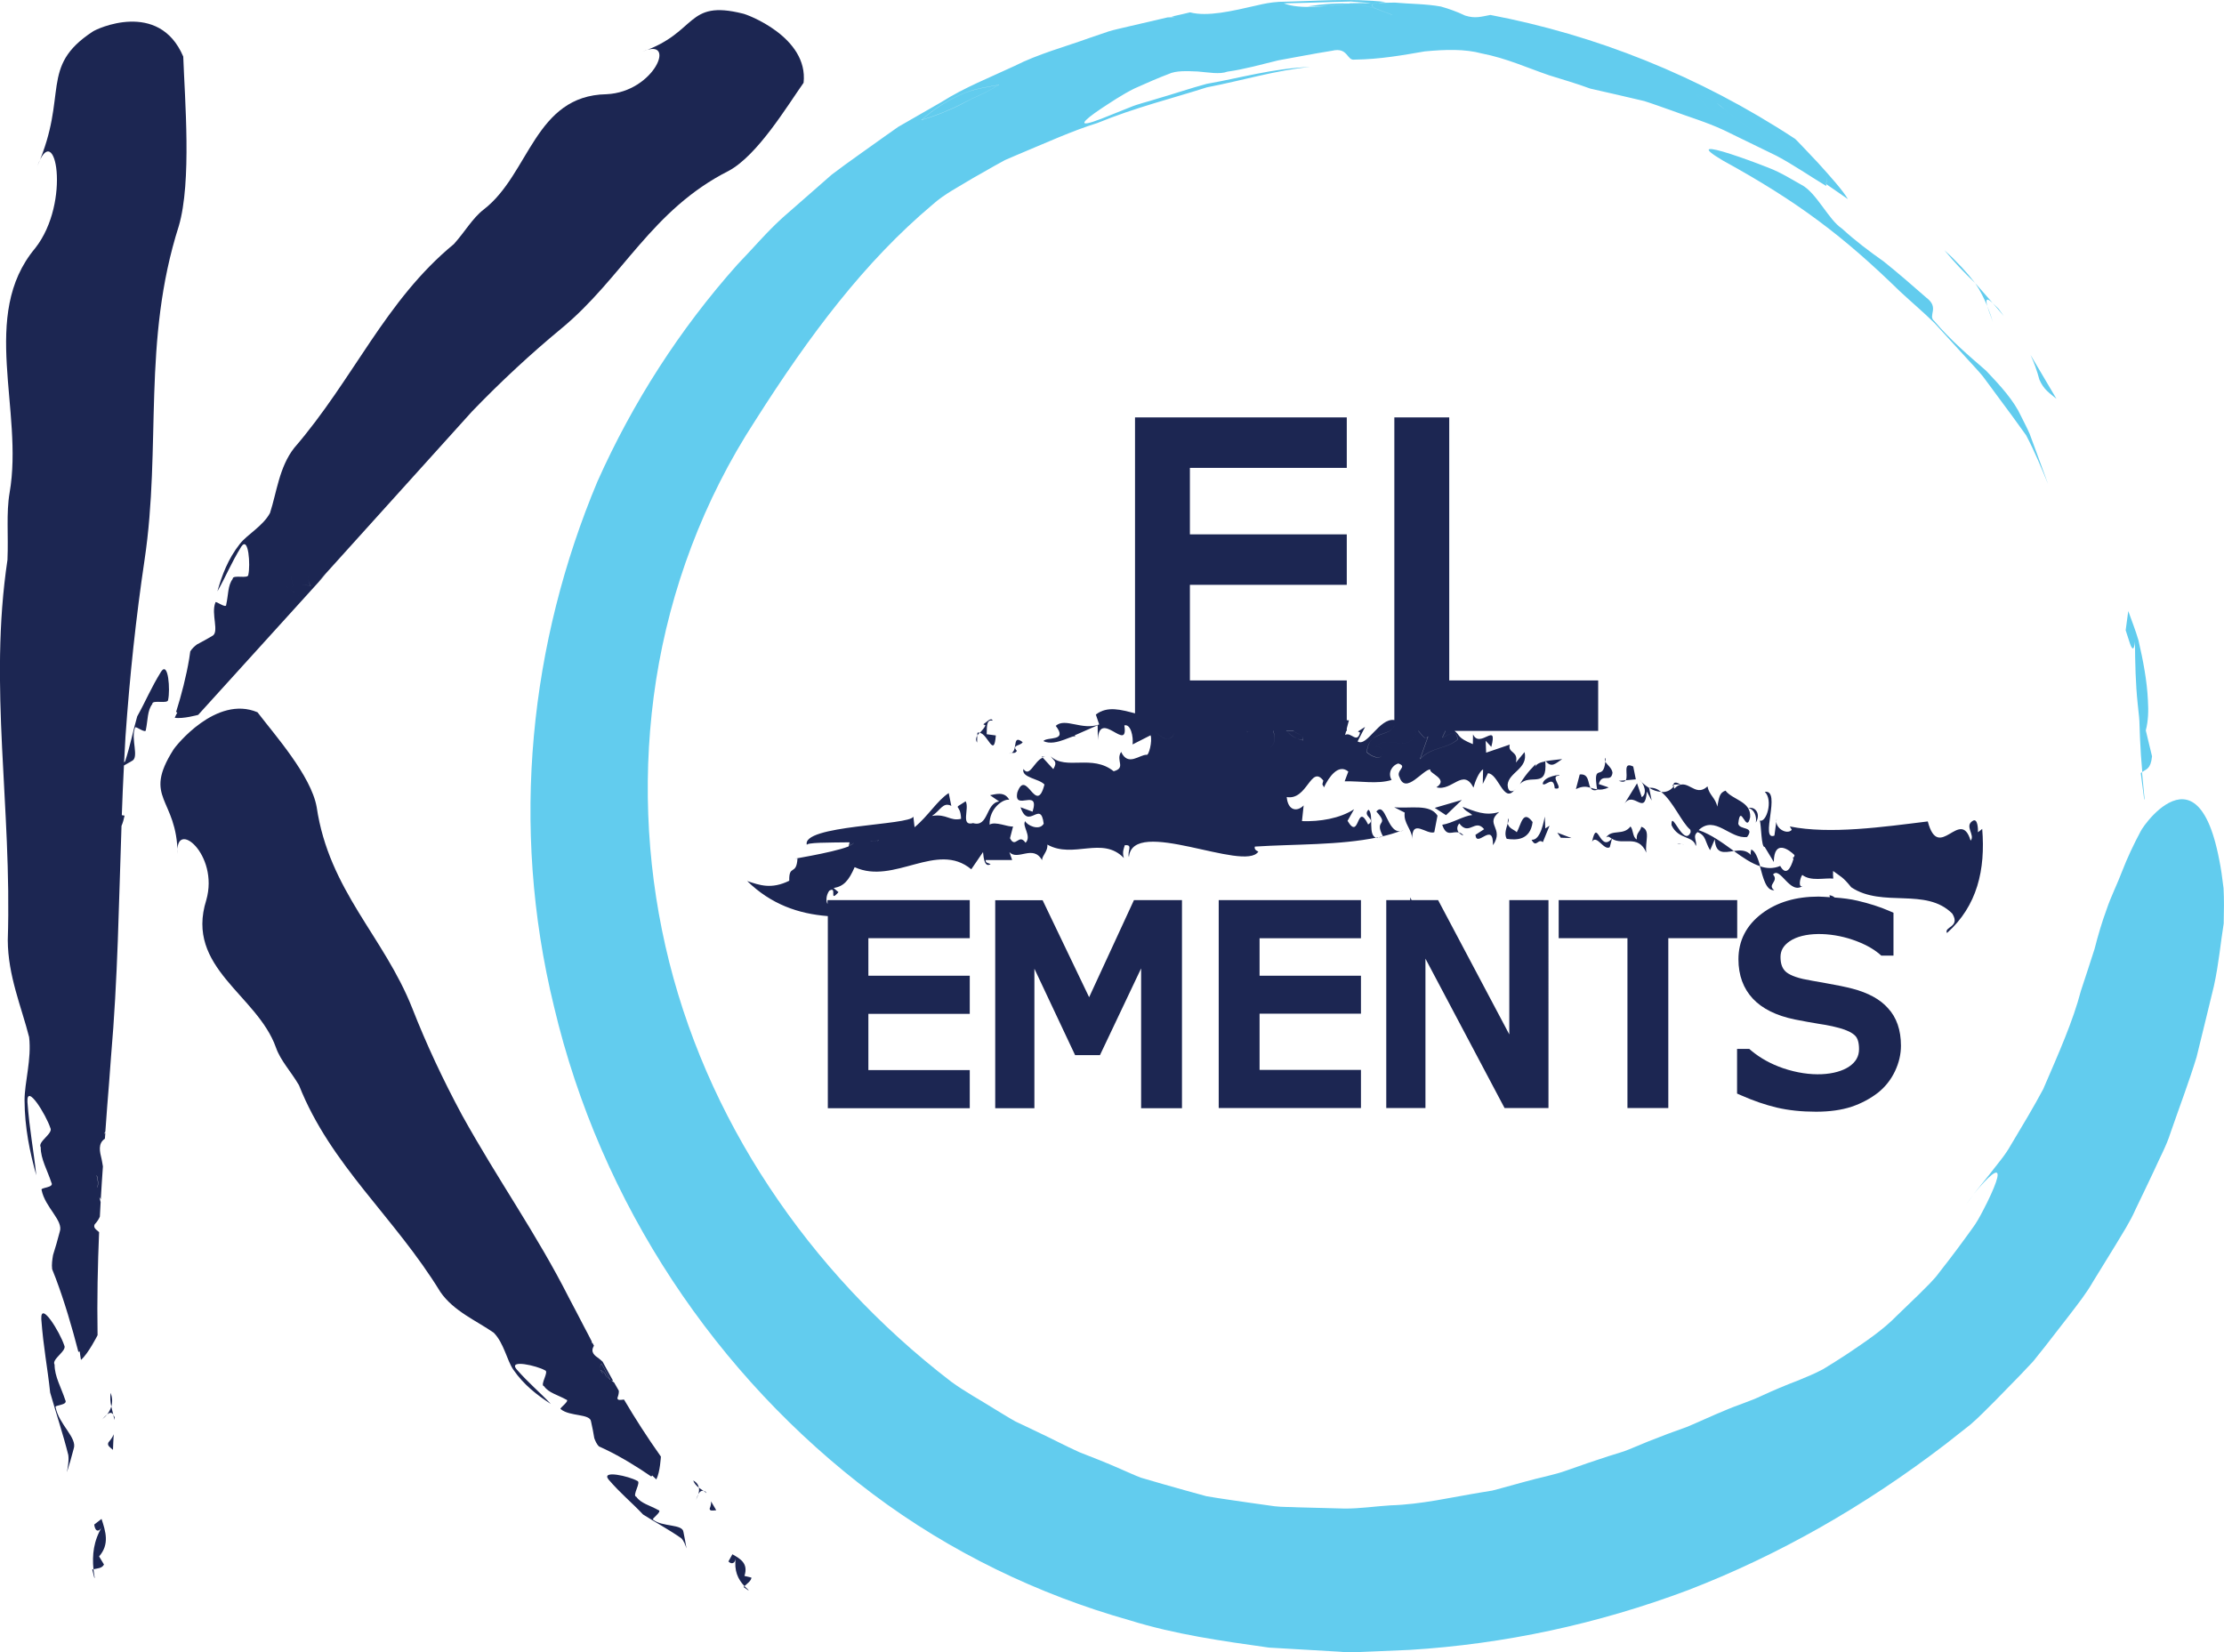
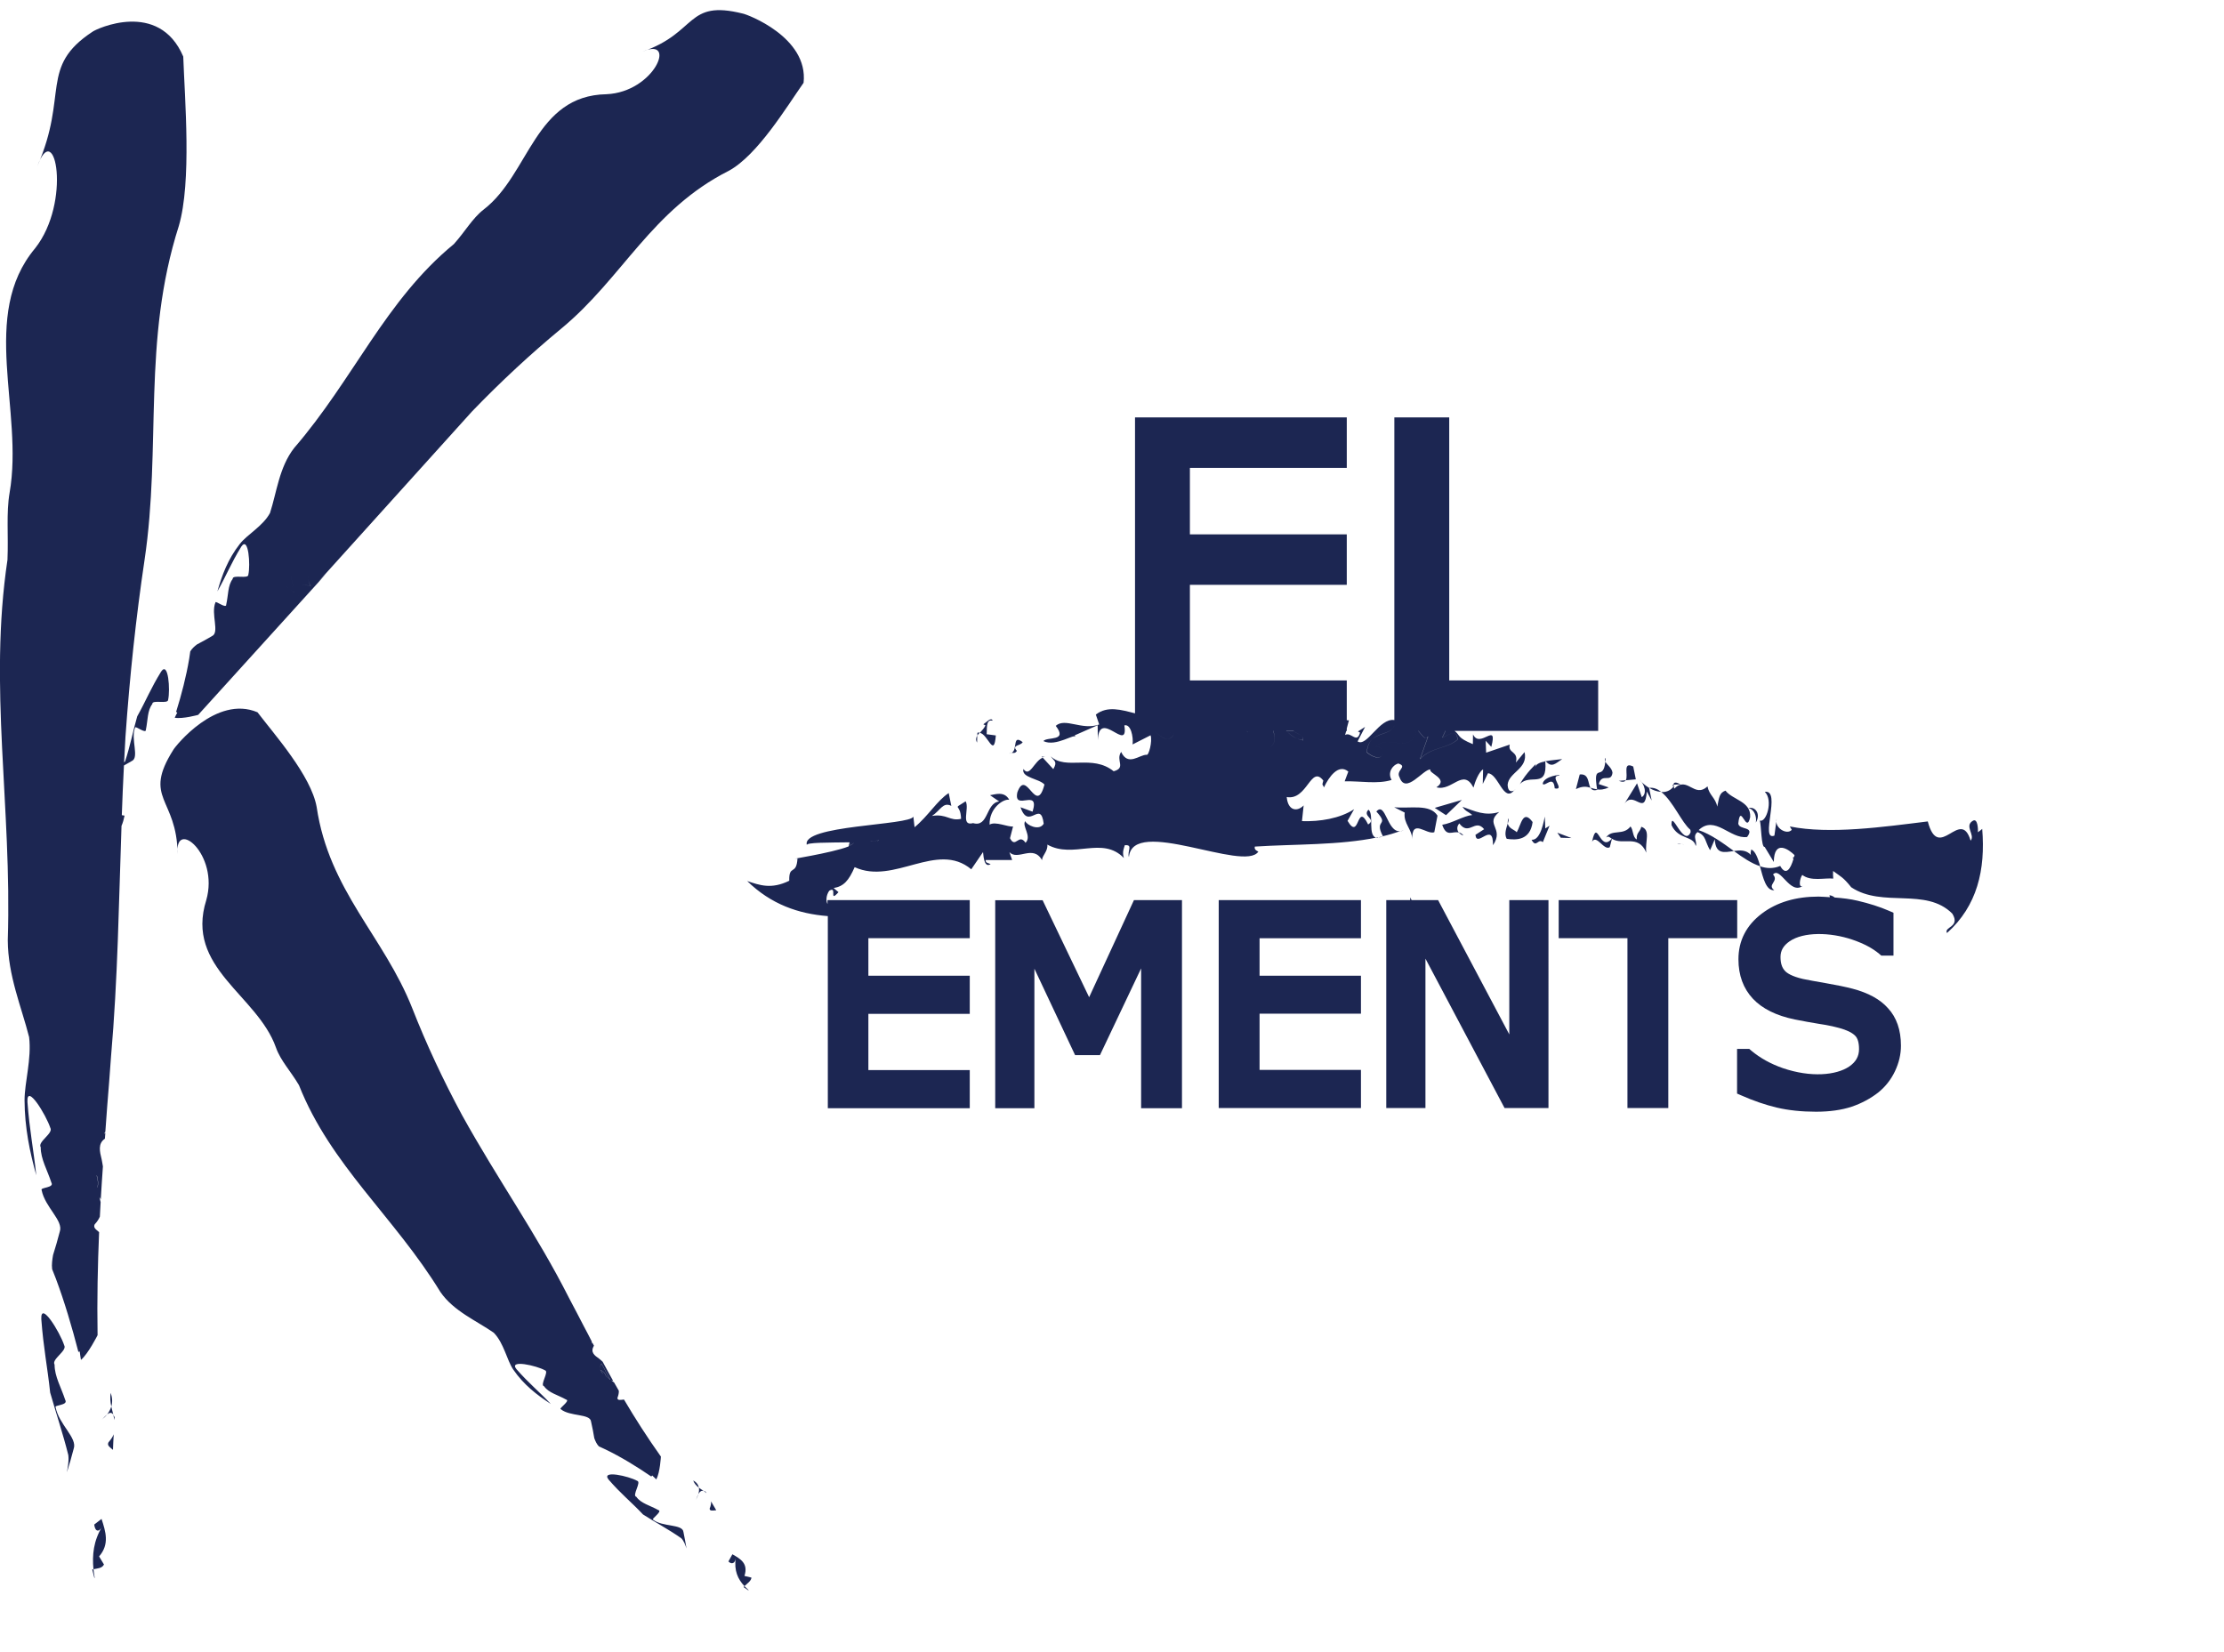
<svg xmlns="http://www.w3.org/2000/svg" version="1.1" baseProfile="tiny" id="Layer_1" x="0px" y="0px" viewBox="0 0 145.88 108.37" overflow="visible" xml:space="preserve">
  <g>
    <path fill="#1C2652" d="M6.39,77.9c-0.02-0.1-0.05-0.2-0.07-0.3c0-0.02-0.01-0.03-0.01-0.05c0,0,0,0,0-0.01   c-0.01-0.15,0-0.3,0.02-0.46C6.44,77.4,6.44,77.66,6.39,77.9z M39.42,89.86c0.2,0.11,0.29,0.25,0.34,0.41   c0.01,0.01,0.03,0.02,0.04,0.03c0.07,0.05,0.15,0.12,0.23,0.2c-0.19-0.35-0.38-0.71-0.57-1.06c-0.2,0.33-0.08,0.54,0.13,0.71   C39.52,90.06,39.46,89.97,39.42,89.86z M20.25,37.82c-0.35-0.02-0.71-0.07-0.97-0.06c-0.53-0.1,0.41,1.03-0.48,0.71l1.02,0.79   c0.01-0.3-0.02-0.64,0.03-0.92c0,0,0.36,0.06,0.53,0.1C20.24,38.21,20.21,38,20.25,37.82z M6.66,99.63   C6.5,99.75,6.34,99.87,6.18,100c0.06,0.48,0.32,0.53,0.53,0.11c-0.58,0.97-0.67,1.88-0.58,2.82c0.26-0.06,0.56-0.05,0.69-0.31   c-0.11-0.18-0.32-0.53-0.32-0.53C7.2,101.29,6.93,100.46,6.66,99.63z M46.15,97.8c0.07,0.04,0.13,0.09,0.19,0.14   c-0.02-0.04-0.04-0.07-0.06-0.1C46.23,97.82,46.19,97.81,46.15,97.8z M45.47,97.11c0.07,0.2,0.21,0.35,0.37,0.47   C45.81,97.4,45.7,97.23,45.47,97.11z M45.84,97.58c0.03,0.14,0.01,0.28-0.04,0.43c0.08-0.14,0.18-0.25,0.34-0.22c0,0,0,0,0.01,0   C46.04,97.72,45.94,97.66,45.84,97.58z M42.84,99.68c-0.15-0.04,0.65-0.55,0.34-0.63c-0.53-0.3-1.15-0.44-1.44-0.87   c-0.31-0.07,0.36-0.98,0.05-1.05c-0.53-0.3-2.39-0.73-1.87-0.08c0.82,0.95,1.49,1.47,2.26,2.29c0.83,0.53,1.7,0.99,2.51,1.56   c0.18,0.19,0.26,0.43,0.34,0.67c-0.06-0.35-0.12-0.7-0.2-1.08C44.78,99.95,43.44,100.17,42.84,99.68z M45.81,98.01   c-0.08,0.13-0.12,0.3-0.16,0.37C45.71,98.26,45.77,98.13,45.81,98.01z M46.55,98.95c-0.01,0.18,0.21,0.13,0.43,0.11   c-0.11-0.19-0.23-0.39-0.34-0.58C46.65,98.61,46.63,98.76,46.55,98.95z M52.71,5.43c-1.1,1.56-3.01,4.74-4.9,5.77   c-5.09,2.57-6.96,7.02-10.99,10.35c-2.02,1.67-3.96,3.47-5.86,5.44L20.88,38.16c0.16-0.17,0.32-0.33,0.49-0.5l-8.37,9.23   c0,0-1,0.28-1.54,0.19c0.05-0.12,0.11-0.23,0.17-0.34c-0.03-0.01-0.05-0.03-0.08-0.04c0.35-1.11,0.67-2.35,0.86-3.49   c0.02-0.16,0.05-0.32,0.07-0.48c0.11-0.19,0.27-0.33,0.44-0.46c0.32-0.17,0.64-0.34,0.99-0.55c0.51-0.23-0.09-1.45,0.22-2.2   c-0.01-0.16,0.73,0.45,0.71,0.13c0.14-0.61,0.1-1.26,0.42-1.67c-0.02-0.33,1.05,0.03,1.03-0.29c0.14-0.61,0.02-2.55-0.46-1.84   c-0.68,1.1-0.99,1.92-1.57,2.94c0.3-1.07,0.7-2.13,1.47-3.11c0.49-0.63,1.51-1.16,1.98-2.03c0.44-1.35,0.6-3,1.58-4.26   c3.92-4.54,5.97-9.67,10.48-13.38c0.74-0.82,1.21-1.69,1.96-2.27c3.01-2.32,3.33-7.47,8.05-7.56c3.16-0.14,4.65-3.79,2.38-2.8   c3.6-1.25,2.83-3.42,6.56-2.49C48.98,0.93,53.04,2.43,52.71,5.43z M20.37,38.44c-0.13-0.23-0.16-0.44-0.12-0.62   c-0.35-0.02-0.71-0.07-0.97-0.06c-0.53-0.1,0.41,1.03-0.48,0.71l1.02,0.79c0.01-0.3-0.02-0.64,0.03-0.92   C19.84,38.34,20.19,38.4,20.37,38.44z M48.04,101.95c-0.09,0.16-0.17,0.31-0.26,0.47c0.22,0.23,0.46,0.11,0.48-0.24   c-0.12,0.85,0.14,1.4,0.57,1.86c-0.02,0.02-0.04,0.04-0.06,0.06c0.11,0.07,0.22,0.15,0.32,0.22c0-0.01,0.01-0.02,0.01-0.02   c-0.09-0.08-0.18-0.17-0.27-0.26c0.19-0.18,0.44-0.34,0.46-0.56c-0.15-0.03-0.46-0.11-0.46-0.11   C49.1,102.55,48.57,102.25,48.04,101.95z M7.51,93.14c0-0.06,0.01-0.12,0.01-0.18c-0.03-0.06-0.06-0.11-0.09-0.16   C7.46,92.91,7.49,93.03,7.51,93.14z M7.03,92.78c-0.14,0.1-0.27,0.27-0.35,0.33C6.81,93.01,6.93,92.9,7.03,92.78z M7.43,92.79   C7.43,92.79,7.43,92.8,7.43,92.79c-0.04-0.17-0.09-0.35-0.13-0.53c-0.06,0.19-0.15,0.36-0.27,0.51   C7.17,92.67,7.32,92.61,7.43,92.79z M7.26,91.36c-0.05,0.31-0.02,0.61,0.04,0.9C7.38,92.01,7.38,91.71,7.26,91.36z M6.05,102.95   c0.05,0.18,0.09,0.37,0.14,0.55c0.01,0,0.02-0.01,0.02-0.02c-0.03-0.18-0.06-0.37-0.08-0.55C6.11,102.93,6.08,102.94,6.05,102.95z    M9.99,46.18c-0.33,0.42-0.29,1.07-0.42,1.68c0.02,0.32-0.72-0.3-0.71-0.13c-0.3,0.74,0.3,1.97-0.22,2.19   c-0.18,0.11-0.34,0.19-0.51,0.29c-0.06,1.1-0.1,2.19-0.14,3.26c0.06,0.01,0.12,0.02,0.18,0.03c-0.05,0.24-0.11,0.47-0.2,0.67   c-0.18,5.12-0.24,10-0.69,15.17c-0.08,1.1-0.16,2.18-0.25,3.25c-0.04,0.55-0.08,1.09-0.12,1.64c-0.03,0.04-0.06,0.09-0.09,0.15   c0.03-0.03,0.06-0.05,0.09-0.08c-0.01,0.13-0.02,0.26-0.03,0.39c-0.47,0.32-0.34,0.84-0.21,1.37c0.03,0.13,0.05,0.29,0.08,0.45   c-0.05,0.72-0.1,1.44-0.14,2.16c-0.03-0.05-0.06-0.1-0.09-0.15c0.03,0.11,0.05,0.23,0.08,0.33c-0.02,0.31-0.03,0.63-0.05,0.95   c-0.07,0.17-0.18,0.34-0.34,0.51c-0.11,0.23,0.1,0.34,0.29,0.51c-0.09,2.17-0.14,4.4-0.1,6.76c0,0-0.62,1.23-1.09,1.62   c-0.03-0.19-0.06-0.37-0.08-0.55c-0.03,0.01-0.06,0.02-0.09,0.02c-0.41-1.6-0.92-3.32-1.48-4.81c-0.08-0.21-0.16-0.42-0.24-0.61   c-0.04-0.32,0.01-0.63,0.06-0.93c0.15-0.48,0.3-0.98,0.44-1.53c0.26-0.72-0.97-1.6-1.19-2.73c-0.11-0.18,0.85-0.14,0.64-0.49   c-0.27-0.83-0.7-1.54-0.7-2.32c-0.22-0.36,0.85-0.91,0.63-1.27c-0.27-0.83-1.56-2.96-1.5-1.7c0.14,1.88,0.4,3.12,0.58,4.81   c-0.42-1.51-0.76-3.09-0.77-4.92c0-1.17,0.47-2.7,0.3-4.14C1.41,66.05,0.52,64,0.51,61.67c0.28-8.8-1.27-16.58-0.02-24.95   c0.07-1.62-0.09-3.05,0.14-4.4c0.94-5.4-1.99-11.65,1.67-16.03c2.4-3.03,1.32-8.6,0.15-5.39c2.06-4.7,0.11-6.51,3.62-8.82   c0.23-0.18,4.35-2.12,5.95,1.63c0.1,2.8,0.56,8.2-0.29,11.11C9.31,22.4,10.6,29.24,9.48,36.74c-0.56,3.76-0.97,7.6-1.25,11.59   c-0.03,0.57-0.06,1.12-0.09,1.68c0.02-0.03,0.05-0.05,0.07-0.08c0.32-0.97,0.51-1.96,0.79-2.94c0.57-1.02,0.89-1.84,1.57-2.94   c0.48-0.71,0.6,1.23,0.46,1.84C11.04,46.22,9.97,45.86,9.99,46.18z M6.33,77.6c0.02,0.1,0.04,0.2,0.07,0.3   c0.05-0.24,0.05-0.5-0.05-0.81c-0.03,0.16-0.03,0.31-0.02,0.46c0,0,0,0,0,0.01C6.32,77.57,6.32,77.59,6.33,77.6z M42.72,96.85   c-0.93-0.64-1.99-1.29-3.01-1.78c-0.14-0.07-0.29-0.13-0.43-0.2c-0.15-0.16-0.23-0.35-0.3-0.54c-0.06-0.35-0.12-0.7-0.21-1.08   c-0.05-0.54-1.39-0.32-1.99-0.82c-0.15-0.04,0.66-0.56,0.35-0.63c-0.53-0.3-1.15-0.44-1.44-0.87c-0.31-0.07,0.36-0.98,0.05-1.05   c-0.53-0.3-2.39-0.73-1.87-0.08c0.82,0.94,1.49,1.47,2.26,2.29c-0.91-0.59-1.77-1.25-2.46-2.25c-0.43-0.63-0.61-1.73-1.28-2.42   c-1.13-0.79-2.63-1.41-3.5-2.67c-3.03-4.95-7.2-8.31-9.28-13.57c-0.54-0.92-1.21-1.61-1.51-2.47c-1.23-3.47-5.97-5.22-4.57-9.67   c0.86-3-2.1-5.42-1.88-3.02c-0.04-3.72-2.32-3.61-0.28-6.84c0.13-0.23,2.81-3.61,5.52-2.46c1.12,1.47,3.51,4.15,3.88,6.21   c0.81,5.49,4.41,8.49,6.27,13.2c0.93,2.37,2.01,4.68,3.27,7.02c2.36,4.26,4.88,7.77,7.01,11.98c0.34,0.65,0.68,1.28,1,1.91   c0.17,0.32,0.34,0.64,0.5,0.96c-0.01,0.04-0.02,0.08-0.02,0.13c0.02-0.03,0.03-0.06,0.04-0.09c0.04,0.08,0.08,0.15,0.12,0.23   C38.7,88.7,39,88.91,39.3,89.12c0.07,0.05,0.15,0.13,0.23,0.2c0.23,0.42,0.45,0.84,0.69,1.26c-0.04-0.01-0.09-0.03-0.13-0.04   c0.06,0.05,0.13,0.09,0.19,0.14c0.1,0.18,0.21,0.36,0.31,0.54c0.01,0.13-0.02,0.29-0.09,0.47c-0.01,0.19,0.21,0.13,0.43,0.11   c0.73,1.24,1.52,2.47,2.42,3.74c0,0-0.05,1.02-0.3,1.5c-0.09-0.08-0.18-0.17-0.27-0.26C42.76,96.81,42.73,96.83,42.72,96.85z    M39.59,90.15c-0.07-0.08-0.14-0.18-0.18-0.29c0.2,0.11,0.29,0.25,0.34,0.41c0.01,0.01,0.03,0.02,0.04,0.03   c0.07,0.05,0.15,0.12,0.23,0.2c-0.19-0.35-0.38-0.71-0.57-1.06C39.26,89.78,39.39,89.98,39.59,90.15z M7.41,95.1   c0.01-0.34,0.03-0.68,0.05-1.02c-0.07,0.17-0.18,0.34-0.34,0.52C7,94.82,7.22,94.93,7.41,95.1z M4.28,91.83   c-0.27-0.83-0.7-1.54-0.7-2.32c-0.22-0.36,0.85-0.91,0.63-1.27c-0.27-0.84-1.56-2.96-1.5-1.71c0.14,1.89,0.4,3.12,0.58,4.81   c0.39,1.37,0.84,2.7,1.19,4.1c0.05,0.4-0.03,0.76-0.09,1.13c0.15-0.48,0.3-0.98,0.44-1.53c0.27-0.72-0.97-1.6-1.18-2.73   C3.53,92.15,4.49,92.19,4.28,91.83z" />
    <path fill="#1C2652" d="M82.08,47.94c-0.09,0.03-0.18,0.06-0.24,0.1c-0.02-0.03-0.03-0.07-0.05-0.1H82.08z M93.03,47.94   c0.28,0.33,0.49,0.66,0.64,0.36l0.06-0.16c-0.02,0.07-0.04,0.12-0.06,0.16l-0.53,1.49c0.76-0.81,1.74-0.65,2.45-1.27   c0.02-0.96-1.03,0.03-0.98-0.16l0.2-0.42H93.03z M76.7,47.94H75.7c0.43,0.36,0.95,0.87,1.33,0.19   C76.79,48.15,76.71,48.07,76.7,47.94z M82.96,47.94c0.09,0.33,0.29,0.65,0.26,1.12c0.47-0.21,0.41-0.68,0.31-1.12H82.96z    M85.47,48.56c0.04-0.39-0.37-0.39-0.61-0.61h-0.48C84.67,48.22,84.95,48.47,85.47,48.56z M57.57,55.17   c0.02-0.02,0.04-0.04,0.07-0.07c-0.06,0.03-0.17,0.05-0.32,0.07C57.4,55.17,57.48,55.17,57.57,55.17z M56.01,55.23   c-0.05,0-0.11,0-0.16,0l-0.14,0.25C55.91,55.4,56.03,55.31,56.01,55.23z M90.72,49.45c-0.04-0.45-0.27-0.46-0.5-0.47   c0.86-0.87,2.14,0.53,2.68-0.94l-0.12-0.1h-1.31v-0.41c-0.15,0.83-1.7,0.3-1.81,1.81C89.97,49.61,90.53,49.89,90.72,49.45z    M92.14,53.3l-0.69-0.35c1.07,0.1,2.34-0.24,2.84,0.55l-0.21,1.09c-0.52,0.18-1.48-0.95-1.45,0.47   C92.64,54.41,92.04,54.01,92.14,53.3z M93.11,54.11l0.34-0.7C93.17,53.6,92.51,53.7,93.11,54.11z M93.11,54.11l0.34-0.7   C93.17,53.6,92.51,53.7,93.11,54.11z M95.89,52.47l-1.78,0.52l0.74,0.48L95.89,52.47z M95.99,54.79c-0.1-0.11-0.2-0.16-0.3-0.19   C95.78,54.71,95.89,54.79,95.99,54.79z M95.93,52.92c0.23,0.33,0.32,0.27,0.64,0.54c-0.56,0.05-1.32,0.54-1.97,0.64   c0.29,0.85,0.66,0.39,1.09,0.51c-0.12-0.15-0.16-0.38,0.03-0.6c0.64,0.86,1.03-0.35,1.63,0.38l-0.57,0.37   c0.08,0.9,1.18-0.93,1.15,0.68c0.77-1.13-0.58-1.37,0.41-2.18C97.41,53.55,96.72,53.2,95.93,52.92z M98.83,55.02   c0.6,0.09,1.54,0.12,1.7-1.1c-0.64-0.86-0.75,0.17-1.04,0.67c-0.14-0.16-0.54-0.25-0.59-0.58C98.81,54.31,98.65,54.7,98.83,55.02z    M98.95,53.67c-0.05,0.14-0.06,0.25-0.05,0.35C98.95,53.87,98.98,53.75,98.95,53.67z M101.33,53.56c-0.05,0.19-0.26,1.6-0.87,1.52   c0.31,0.59,0.42-0.12,0.74,0.16l0.44-1.08l-0.28,0.18L101.33,53.56z M100.69,50.31l0.05-0.19c0,0-0.62,0.56-1.05,1.32   c0.66-0.74,1.83,0.36,1.67-1.5C101.04,50,100.78,50.1,100.69,50.31z M101.35,49.88c0,0.02,0,0.04,0,0.06   c0.01,0,0.03-0.01,0.04-0.01C101.38,49.91,101.37,49.9,101.35,49.88z M102.47,49.79c-0.33,0.05-0.74,0.07-1.08,0.14   C101.78,50.38,102.02,50.09,102.47,49.79z M100.51,49.79l0.48-0.63 M103.08,54.97l-0.93-0.35l0.23,0.33L103.08,54.97z    M102.27,50.88c0.19-0.12-1.03,0.03-1.08,0.54c0.18,0.2,0.71-0.62,0.79,0.29C102.72,51.87,101.57,50.86,102.27,50.88z    M104.44,54.25l-0.76,0.81 M107.66,54.23c-0.1,0.38-0.33,0.37-0.3,0.83c-0.28-0.14-0.22-0.65-0.41-0.85   c-0.48,0.63-1.21,0.15-1.6,0.72c0.19-0.12,0.23,0.01,0.37,0.08c0.74,0.48,1.73-0.33,2.27,0.92   C107.88,55.2,108.31,54.45,107.66,54.23z M104.43,55.21c0.29-0.51,0.78,0.61,1.16,0.36l0.15-0.58   C104.93,56,104.78,53.55,104.43,55.21z M104.77,51.81c0-0.01,0-0.02,0-0.03c-0.15-0.02-0.3-0.07-0.44-0.11   C104.4,51.8,104.52,51.88,104.77,51.81z M105.3,49.95c0.01-0.08,0.02-0.16,0.02-0.25C105.25,49.79,105.26,49.87,105.3,49.95z    M103.62,50.8l-0.25,0.96c0.43-0.21,0.7-0.17,0.95-0.09C104.15,51.36,104.24,50.73,103.62,50.8z M104.76,51.78   c0.2,0.03,0.44,0.02,0.76-0.13l-0.65-0.22c0.2-0.77,0.8-0.04,0.9-0.74c-0.03-0.32-0.37-0.53-0.47-0.73   C105.16,51.32,104.46,49.92,104.76,51.78z M111.42,54.45c0.82,0.28,1.58,0.84,2.31,1.37c-0.62,0.09-1.2,0.25-1.25-0.77l-0.31,0.72   c-0.34-0.57-0.25-0.96-0.82-1.19c-0.37,0.27,0.01,0.65-0.12,0.91c-0.16-0.7-1.14-0.39-1.59-1.37c-0.03-1.09,0.8,1.47,1.25,0.48   c0.01-0.08,0-0.14-0.02-0.18c-0.55-0.45-1.13-1.86-1.9-2.47c0.29,0.02,0.57-0.07,0.79-0.34l-0.05-0.13l0.07,0   c0,0.06,0.01,0.14,0.04,0.25c0.86-0.87,1.31,0.66,2.18-0.15c0.11,0.58,0.53,0.75,0.64,1.33c0.13-0.58,0.12-0.9,0.54-1.05   c0.48,0.62,1.69,0.7,1.62,1.74c-0.25,1.17-0.63-1.01-0.78,0.42c0.06,0.45,1.12,0.15,0.58,0.88   C113.49,55.06,112.49,53.43,111.42,54.45z M113.3,53.71l0.45-0.66l-0.2-0.51L113.3,53.71z M111.88,52.69l0.38,0.49   C112.17,52.73,112.02,52.65,111.88,52.69l-0.1-0.14C111.43,53.24,111.63,52.75,111.88,52.69z M107.53,51.13   c0.32,0.27,0.54,0.92,0.16,1.16l-0.31-0.91l-0.82,1.33c0.62-0.88,1.34,0.89,1.46-0.79l0.32,0.59l-0.17-0.83   C107.91,51.52,107.68,51.32,107.53,51.13z M108.18,51.68c0.24,0.15,0.52,0.25,0.78,0.26C108.72,51.75,108.46,51.64,108.18,51.68   L108.18,51.68z M109.77,51.47l0.4-0.02C110.41,51.56,109.79,51.12,109.77,51.47z M106.64,51.18l-0.46,0.04   C106.45,51.32,106.58,51.28,106.64,51.18z M107.3,51.12l-0.17-0.84c-0.73-0.36-0.3,0.58-0.49,0.9L107.3,51.12z M111.88,52.69   l0.38,0.49C112.17,52.73,112.02,52.65,111.88,52.69z M111.88,52.69l-0.1-0.14C111.43,53.24,111.63,52.75,111.88,52.69z    M113.55,52.54l-0.25,1.17l0.45-0.66L113.55,52.54z M115.17,53.96c0.36-0.6-0.07-1.09-0.49-0.95   C115.06,53.06,115.25,53.57,115.17,53.96z M117.65,56.34c0.01-0.04,0.02-0.08,0.03-0.12C117.58,56.24,117.58,56.28,117.65,56.34z    M110.3,55.36c-0.1-0.01-0.19-0.02-0.29-0.03C110.11,55.37,110.21,55.37,110.3,55.36z M110.49,55.39   c-0.06-0.01-0.13-0.02-0.19-0.02 M116.47,57.79c0.02,0.05,0.04,0.07,0.06,0.11c0,0,0,0,0,0L116.47,57.79z M90.72,54.86   c-0.16,0.06-0.28,0.08-0.38,0.07c0,0,0,0,0,0c-2.52,0.52-5.39,0.43-8.03,0.6c-0.05,0.19,0.09,0.26,0.23,0.33   c-0.91,1.38-8.26-2.34-8.49,0.36c-0.13-0.39,0.3-0.83-0.27-0.78c-0.05,0.19-0.19,0.44-0.06,0.84c-1.42-1.47-3.31,0.08-5.02-0.88   c0.04,0.45-0.34,0.7-0.35,1.02c-0.59-1.05-1.59,0.07-2.14-0.53l0.18,0.52l-1.73,0c-0.05,0.19,0.18,0.2,0.32,0.27   c-0.38,0.24-0.46-0.34-0.5-0.79l-0.77,1.13c-2.25-1.88-5.06,1.05-7.65-0.14c-0.39,0.89-0.72,1.26-1.38,1.37l0.32,0.27   c-0.67,0.75-0.04-0.45-0.61-0.09c-0.21,0.31-0.22,0.67-0.11,0.87v-0.26h9.33v2.5h-6.65V64h6.65v2.5h-6.65v3.69h6.65v2.5H54.3V60.09   c-1.93-0.15-3.72-0.77-5.29-2.3c0.81,0.27,1.58,0.56,2.76-0.02c-0.03-1.1,0.47-0.31,0.54-1.46c-0.93,0.12,2.25-0.35,3.35-0.79   l0.07-0.27c-1.36,0.02-2.91,0-2.8,0.19c-0.45-1.33,6.8-1.29,6.98-1.88l0.08,0.7c0.9-0.74,1.48-1.75,2.24-2.24l0.17,0.84   c-0.55-0.28-0.71,0.3-1.27,0.66c0.98-0.16,1.16,0.36,1.91,0.19c-0.03-1.09-0.64-0.54,0.3-1.15c0.27,0.46-0.36,1.66,0.49,1.43   c1.02,0.3,0.82-1.32,1.71-1.42l-0.6-0.41c0.33-0.05,0.94-0.29,1.26,0.3c-0.37-0.08-1.32,0.54-1.29,1.63   c0.38-0.24,1.21,0.17,1.54,0.12l-0.2,0.77c0.36,0.72,0.57-0.36,1.02,0.3c0.43-0.44-0.26-1.1-0.02-1.42   c0.09,0.26,0.92,0.67,1.21,0.17c-0.2-1.62-0.99,0.48-1.52-1.08l0.79,0.29c0.5-1.6-1.26,0.02-1-1.26c0.59-1.66,1.23,1.59,1.78-0.52   c-0.36-0.4-1.53-0.44-1.38-1.02c0.41,0.6,0.71-0.54,1.27-0.74l0.69,0.75c0.29-0.51,0.06-0.51-0.17-0.84   c1.01,0.94,2.71-0.16,4.13,0.98c0.84-0.23,0.11-0.71,0.49-1.27c0.45,0.98,1.21,0.17,1.67,0.19c0.14,0.07,0.39-0.89,0.26-1.28   l-1.18,0.6c0.06-0.51-0.12-1.36-0.54-1.25c0.29,1.88-1.66-1.15-1.74,0.97L72,47.57l-1.5,0.66l0.04,0.13   c0.01-0.32-1.27,0.66-2.1,0.25c0.24-0.31,1.63,0.06,0.81-1c0.62-0.56,1.72,0.32,2.85-0.09l-0.22-0.65   c0.76-0.59,1.67-0.31,2.57-0.08V27.38h13.89v3.31H78.05v4.36h10.29v3.31H78.05v6.27h10.29v2.61l0.14,0.01l-0.14,0.53v0.17h-0.04   l-0.07,0.26c0.38-0.24,0.78,0.61,0.98-0.16l-0.14-0.07l0.47-0.3l-0.49,0.95c0.6,0.41,1.43-1.56,2.41-1.4V27.38h3.6v17.25h9.77v3.31   h-9.42c0.4,0.31,0.13,0.43,1.2,0.87l0.01-0.64c0.45,0.98,1.65-0.91,1.2,0.82l-0.37-0.4l0.03,0.78l1.55-0.53   c-0.15,0.58,0.6,0.41,0.4,1.18l0.57-0.69c0.26,1.1-1.05,1.32-1.11,2.15c0.02,0.51,0.29,0.44,0.42,0.37   c-0.69,0.82-1.03-1.1-1.71-1.13l-0.34,0.7l0.02-0.96c-0.28,0.18-0.53,0.82-0.63,1.2c-0.68-1.32-1.41,0.27-2.43-0.02   c0.85-0.55-0.54-0.92-0.4-1.17c-0.47-0.02-1.62,1.68-2.02,0.51c-0.27-0.46,0.57-0.69-0.08-0.9c-0.42,0.12-0.71,0.62-0.44,1.08   c-0.94,0.29-2.05,0.06-3.08,0.09l0.24-0.64c-0.64-0.54-1.27,0.34-1.6,1.04c-0.09-0.26-0.14-0.07-0.04-0.45   c-0.82-1.06-1.05,1.32-2.4,1.08c0.08,0.9,0.68,0.99,1.11,0.55l-0.11,1.03c1.17,0.04,2.48-0.17,3.42-0.78l-0.43,0.76   c0.81,1.38,0.58-1.33,1.35,0.24c0.57-0.37-0.41-0.53,0.02-0.97c0.4,0.3-0.1,1.78,0.57,1.85C90.46,54.91,90.59,54.88,90.72,54.86   C90.72,54.86,90.72,54.86,90.72,54.86z M94.62,48.36l0.2-0.42h-1.78c0.28,0.33,0.49,0.66,0.64,0.36l-0.53,1.49   c0.76-0.81,1.74-0.65,2.45-1.27C95.61,47.56,94.56,48.55,94.62,48.36z M89.65,49.35c0.32,0.27,0.87,0.55,1.07,0.1   c-0.04-0.45-0.27-0.46-0.5-0.47c0.86-0.87,2.14,0.53,2.68-0.94l-0.12-0.1h-1.31v-0.41C91.31,48.37,89.76,47.84,89.65,49.35z    M57.63,55.1c-0.06,0.03-0.17,0.05-0.32,0.07c-0.08,0.01-0.17,0.02-0.27,0.02c0.2,0.08,0.38,0.1,0.52-0.02   C57.59,55.15,57.61,55.12,57.63,55.1z M55.7,55.48c0.2-0.09,0.33-0.17,0.31-0.25c-0.05,0-0.11,0-0.16,0L55.7,55.48z M84.85,47.94   h-0.48c0.29,0.28,0.57,0.53,1.09,0.61C85.51,48.17,85.1,48.17,84.85,47.94z M77.03,48.13c-0.24,0.02-0.32-0.06-0.33-0.19H75.7   C76.13,48.3,76.64,48.81,77.03,48.13z M81.84,48.04c0.06-0.04,0.15-0.07,0.24-0.1h-0.29C81.8,47.98,81.82,48.01,81.84,48.04z    M83.52,47.94h-0.56c0.09,0.33,0.29,0.65,0.26,1.12C83.69,48.85,83.63,48.37,83.52,47.94z M90.71,54.85   c0.39-0.09,0.76-0.2,1.13-0.33c-0.86,0.09-0.95-1.98-1.56-1.29C91.19,54.23,90.09,53.68,90.71,54.85z M91.84,54.53   c0.07-0.01,0.15-0.03,0.24-0.07C92,54.49,91.92,54.5,91.84,54.53z M99.36,51.81c-0.01,0.02-0.02,0.02-0.04,0.04   C99.39,51.81,99.42,51.77,99.36,51.81z M57.04,55.19c0.2,0.08,0.38,0.1,0.52-0.02c-0.09,0-0.17,0-0.25,0   C57.23,55.18,57.14,55.18,57.04,55.19z M64.11,48.07l0,0.18c0.04-0.06,0.09-0.13,0.15-0.19C64.21,48.05,64.16,48.04,64.11,48.07z    M64.1,48.25c-0.08,0.14-0.11,0.28-0.01,0.46L64.1,48.25z M65.32,48.24l-0.6-0.08c0.01-0.65,0.02-0.97,0.39-0.89   c-0.09-0.26-0.42,0.12-0.61,0.24l0.14,0.07c-0.08,0.19-0.24,0.34-0.37,0.49C64.8,48.15,65.2,49.77,65.32,48.24z M66.7,49.25   c-0.37-0.4,0.24-0.31,0.38-0.57c-0.7-0.54-0.31,0.49-0.72,0.7c0,0,0,0,0,0c0,0,0,0,0,0c0,0,0,0,0,0   C66.48,49.39,66.6,49.42,66.7,49.25z M66.36,49.39C66.36,49.39,66.36,49.39,66.36,49.39 M66.18,49.43c0.07,0,0.13-0.02,0.18-0.04    M68.32,49.63l0.04,0.05c0.06-0.02,0.12-0.04,0.19-0.04L68.32,49.63z M93.68,48.3c0.02-0.04,0.04-0.09,0.06-0.16L93.68,48.3z    M114.87,55.72c-0.03,0.14-0.06,0.27-0.02,0.36c-0.31-0.34-0.72-0.32-1.12-0.26c0.59,0.43,1.16,0.82,1.73,1   C115.31,56.31,115.15,55.83,114.87,55.72z M130.02,54.37c-0.09,0.08-0.19,0.15-0.28,0.22c0.01-0.2-0.01-0.92-0.32-0.76   c-0.61,0.34,0.16,0.94-0.16,1.31c-0.67-2.23-2.09,1.48-2.81-1.26c-2.91,0.36-6.42,0.86-9.05,0.33l0.13,0.22   c-0.32,0.37-1.18-0.14-0.99-0.73l-0.15,1.11c-0.99,0.39,0.49-3.04-0.63-2.87c0.57,0.55,0.09,2.06-0.33,1.88   c0.1,0.25,0.09,1.8,0.32,1.73l0.6,0.99c0.02-1.53,1.01-0.8,1.36-0.45c-0.01,0.04-0.02,0.09-0.04,0.13   c-0.01,0.04-0.02,0.08-0.03,0.12c-0.19,0.65-0.49,1.14-0.87,0.46c-0.45,0.19-0.89,0.17-1.33,0.02c0.21,0.76,0.4,1.62,0.94,1.57   c-0.5-0.37,0.33-0.57-0.08-1.03c0.48-0.55,1.1,1.36,1.95,0.75c-0.31,0.17-0.19-0.53-0.03-0.72c0.56,0.44,1.47,0.18,2.03,0.24   c-0.02-0.17-0.02-0.36-0.01-0.5c0.49,0.37,0.64,0.38,1.19,1.07c2.06,1.37,4.89-0.02,6.63,1.73c0.55,0.9-0.57,0.85-0.35,1.27   C129.7,59.42,130.24,57.04,130.02,54.37z M71.44,65.41l-3.05-6.36h-3.11v13.64h2.57v-9.15l2.67,5.67h1.63l2.7-5.69v9.17h2.68V59.04   h-3.15L71.44,65.41z M79.94,72.68h9.33v-2.5h-6.65v-3.69h6.65V64h-6.65v-2.46h6.65v-2.5h-9.33V72.68z M99,67.85l-4.67-8.81h-1.74   l-0.09-0.18v0.18h-1.57v13.64h2.57v-9.8l5.19,9.8h2.88V59.04H99V67.85z M102.23,61.54h4.52v11.14h2.68V61.54h4.52v-2.5h-11.71   V61.54z M121.51,64.85c-0.47-0.12-1.04-0.24-1.74-0.36c-0.66-0.11-1.17-0.21-1.52-0.28c-0.72-0.17-1.04-0.38-1.18-0.54   c-0.19-0.21-0.28-0.5-0.28-0.9c0-0.42,0.19-0.75,0.6-1.03c0.9-0.62,2.64-0.61,4.13-0.1c0.73,0.25,1.31,0.56,1.74,0.92l0.14,0.12   h0.8v-2.81l-0.3-0.13c-0.6-0.26-1.29-0.48-2.06-0.66c-0.46-0.11-0.97-0.17-1.5-0.21c-0.09-0.08-0.2-0.13-0.34-0.15   c0.01,0.05,0.02,0.09,0.03,0.13c-0.25-0.01-0.49-0.04-0.75-0.04c-1.48,0-2.73,0.37-3.71,1.11c-1.02,0.77-1.54,1.78-1.54,3   c0,1.05,0.32,1.92,0.95,2.59c0.61,0.65,1.53,1.11,2.75,1.36c0.56,0.11,1.1,0.21,1.6,0.29c0.47,0.07,0.91,0.16,1.32,0.27   c0.47,0.13,0.82,0.29,1.03,0.5c0.17,0.16,0.26,0.46,0.26,0.88c0,0.48-0.21,0.85-0.65,1.15c-0.85,0.57-2.51,0.73-4.35,0.1   c-0.78-0.27-1.47-0.65-2.06-1.14l-0.14-0.12h-0.8v2.93l0.3,0.13c0.77,0.34,1.55,0.61,2.31,0.79c0.77,0.18,1.63,0.27,2.57,0.27   c0.89,0,1.68-0.11,2.34-0.33c0.65-0.22,1.24-0.54,1.74-0.93c0.47-0.38,0.84-0.85,1.1-1.4c0.26-0.55,0.39-1.11,0.39-1.67   c0-1.03-0.29-1.86-0.85-2.46C123.33,65.55,122.54,65.12,121.51,64.85z" />
-     <path fill="#62CCEE" d="M140.65,52.46c-0.08-0.57-0.15-1.16-0.23-1.75c0.03-0.02,0.05-0.05,0.08-0.06   c0.06,0.58,0.11,1.17,0.17,1.75 M119.42,10.94c-0.51-0.25-1.54-0.75-1.54-0.75c-0.39-0.54-0.89-0.93-1.4-1.33   c-0.51-0.39-1.06-0.75-1.62-1.08c-0.57-0.33-1.14-0.66-1.75-0.92c-0.62-0.23-1.25-0.46-1.87-0.69c0.27,0.31,0.55,0.62,0.83,0.93   c0.69,0.3,1.11,0.41,1.2,0.37c0.06-0.03,0-0.15-0.17-0.32c-0.16-0.13-0.31-0.24-0.47-0.37c0.22,0.14,0.36,0.26,0.47,0.37   c2.26,1.82,4.47,3.3,6.69,4.94C119.8,11.77,120.01,11.55,119.42,10.94z M90.3,0.59c-0.35-0.16-0.52-0.32,0.06-0.4   c0.01,0,0.03,0,0.03,0c-0.57,0.01-1.13,0.03-1.72,0.05C89.3,0.32,89.83,0.45,90.3,0.59z M90.3,0.59c0.34,0.16,0.85,0.31,1.04,0.4   C91.05,0.85,90.69,0.71,90.3,0.59z M63.72,6.49c0.22-0.1,0.43-0.2,0.64-0.29c0.42-0.2,0.81-0.42,1.17-0.63   c-0.81,0.15-1.72,0.26-2.56,0.66c-0.85,0.39-1.71,0.92-2.53,1.65c0.87-0.26,1.79-0.62,2.65-1.06C63.3,6.71,63.51,6.6,63.72,6.49z    M88.67,0.24c-0.83-0.05-1.79,0.01-2.9,0.18C86.78,0.42,87.75,0.33,88.67,0.24z M134.89,26.16c-0.56-0.96-1.13-1.92-1.7-2.88   c0.24,0.52,0.43,1.05,0.58,1.62C134.06,25.57,134.44,25.78,134.89,26.16z M131.44,20.73c-0.12-0.16-0.24-0.33-0.35-0.48   c-0.13-0.12-0.26-0.25-0.37-0.36L131.44,20.73z M127.54,16.41c0.65,0.8,1.33,1.5,2.02,2.16C129.05,17.91,128.39,17.18,127.54,16.41   z M130.7,19.87l0.02,0.02c-0.38-0.43-0.77-0.87-1.16-1.32c0.35,0.52,0.6,1.04,0.79,1.5C130.25,19.7,130.26,19.46,130.7,19.87z    M130.35,20.07c0.1,0.36,0.32,0.87,0.37,1.07C130.63,20.81,130.51,20.46,130.35,20.07z M118.16,12.12   c-0.57-0.31-1.32-0.8-2.19-1.13c-0.86-0.34-1.75-0.66-2.46-0.89c-1.42-0.46-2.11-0.52-0.5,0.43c4.94,2.71,7.93,4.99,11.59,8.56   c0.76,0.71,1.56,1.38,2.3,2.11l2.1,2.3c0.35,0.39,0.72,0.77,1.05,1.17c0.31,0.42,0.63,0.84,0.94,1.27   c0.63,0.85,1.28,1.72,1.91,2.61c0.57,1.08,1,2.14,1.44,3.2c-0.26-0.71-0.52-1.42-0.79-2.16c-0.14-0.37-0.28-0.75-0.42-1.14   c-0.16-0.37-0.36-0.74-0.55-1.13c-0.47-1.03-1.33-1.98-2.3-3c-1.09-0.95-2.3-1.96-3.41-3.27c-0.44-0.35,0.38-0.86-0.52-1.53   c-0.97-0.85-1.87-1.63-2.78-2.36c-0.96-0.68-1.87-1.36-2.74-2.16C119.93,14.41,119.15,12.63,118.16,12.12z M140.04,42.09   c0.01,1.41,0.04,2.76,0.18,4.09c0.03,0.37,0.09,0.74,0.11,1.11l0.04,1.12c0.03,0.74,0.08,1.49,0.15,2.23   c0.25-0.2,0.55-0.17,0.64-1.03c-0.14-0.56-0.41-1.7-0.41-1.7c0.17-0.65,0.18-1.31,0.14-1.96c-0.03-0.66-0.11-1.32-0.22-1.98   c-0.11-0.66-0.25-1.32-0.4-1.97c-0.19-0.65-0.44-1.28-0.67-1.92c-0.06,0.41-0.11,0.83-0.17,1.26c0.24,0.73,0.34,1.14,0.46,1.19   C139.94,42.56,140.02,42.41,140.04,42.09z M113.09,7.14c-0.11-0.11-0.25-0.23-0.47-0.37C112.78,6.89,112.94,7.01,113.09,7.14z    M129.47,78.36c-0.17,0.21-0.36,0.43-0.56,0.69C129.1,78.81,129.28,78.6,129.47,78.36z M88.6,0.21c0.41-0.01,0.91-0.01,1.45,0   L88.6,0.1l-1.46,0.04c-0.98,0.03-1.95,0.06-2.93,0.08C85.27,0.63,86.92,0.42,88.6,0.21 M145.86,60.58   c-0.2,1.23-0.32,2.63-0.64,4.09c-0.36,1.46-0.73,3.03-1.14,4.67c-0.49,1.61-1.12,3.26-1.71,4.97c-0.27,0.86-0.72,1.66-1.09,2.5   c-0.39,0.83-0.79,1.66-1.19,2.49c-0.37,0.85-0.88,1.62-1.35,2.41c-0.48,0.78-0.96,1.56-1.44,2.34c-0.45,0.79-1.01,1.49-1.55,2.2   c-0.54,0.7-1.08,1.39-1.6,2.06c-0.26,0.33-0.53,0.66-0.79,0.99c-0.29,0.3-0.57,0.6-0.85,0.9c-0.57,0.58-1.13,1.15-1.66,1.7   c-0.55,0.54-1.06,1.08-1.6,1.54c-0.56,0.44-1.09,0.86-1.6,1.26c-5.34,4.1-11.01,7.32-16.92,9.6c-5.93,2.23-12.07,3.54-18.24,3.92   l-2.32,0.1c-0.77,0.02-1.54,0.1-2.31,0.02l-4.63-0.27c-3.06-0.43-6.14-0.86-9.13-1.79c-5.99-1.69-11.76-4.46-16.87-8.3   C47,90.29,39.4,78.97,36.34,66.03c-2.92-11.94-1.55-23.95,2.84-34.43c2.32-5.2,5.41-10.01,9.19-14.25c0.99-1.02,1.9-2.11,2.96-3.07   c1.07-0.94,2.15-1.88,3.22-2.82c1.14-0.87,2.33-1.68,3.49-2.52l0.88-0.62l0.94-0.54l1.88-1.08c1.53-0.97,3.2-1.62,4.8-2.37   c1.58-0.8,3.29-1.25,4.92-1.84l1.26-0.43c0.42-0.13,0.86-0.21,1.29-0.32c0.86-0.2,1.72-0.4,2.58-0.6c0.13,0,0.29-0.01,0.48-0.03   C77,1.1,76.92,1.1,76.84,1.09c0.41-0.09,0.82-0.18,1.22-0.28c1.13,0.3,2.75-0.08,4.4-0.46c0.41-0.1,0.91-0.2,1.45-0.23   c2.33-0.04,4.66-0.25,6.99,0.01c-0.17,0.02-0.34,0.04-0.5,0.06c-0.57,0.01-1.13,0.03-1.72,0.05c-0.83-0.05-1.79,0.01-2.9,0.18   c1,0.01,1.97-0.08,2.9-0.18c0.63,0.08,1.16,0.21,1.63,0.35c0.34,0.16,0.85,0.31,1.04,0.4c-0.3-0.14-0.65-0.28-1.04-0.4   c-0.35-0.16-0.52-0.32,0.06-0.4c0.01,0,0.03,0,0.03,0c0.36-0.01,0.72-0.01,1.08-0.02c1.01,0.09,2.04,0.08,3.04,0.26   c0.53,0.15,1.06,0.34,1.58,0.59c0.69,0.22,1.09,0.06,1.66-0.04c6.86,1.31,13.64,3.96,19.99,8.13c0,0,0.18,0.17,0.45,0.46   c0.27,0.29,0.64,0.68,1.04,1.1c0.78,0.86,1.65,1.83,1.97,2.39c-0.48-0.33-0.96-0.66-1.43-0.99c0.02-0.31,0.23-0.52-0.36-1.13   c-0.51-0.25-1.54-0.75-1.54-0.75c-0.39-0.54-0.89-0.93-1.4-1.33c-0.51-0.39-1.06-0.75-1.62-1.08c-0.57-0.33-1.14-0.66-1.75-0.92   c-0.62-0.23-1.25-0.46-1.87-0.69c0.27,0.31,0.55,0.62,0.83,0.93c0.69,0.3,1.11,0.41,1.2,0.37c0.06-0.03,0-0.15-0.17-0.32   c2.26,1.82,4.47,3.3,6.69,4.94c0,0.04,0,0.08,0,0.11c-1.08-0.65-2.13-1.38-3.26-1.98c-1.15-0.56-2.3-1.12-3.45-1.68   c-1.15-0.54-2.37-0.89-3.51-1.32c-0.58-0.2-1.14-0.41-1.71-0.59c-0.58-0.14-1.15-0.27-1.71-0.4c-0.62-0.14-1.24-0.28-1.84-0.42   c-0.92-0.34-1.8-0.59-2.69-0.87c-1.39-0.47-2.79-1.12-4.45-1.44c-1.08-0.29-2.33-0.26-3.71-0.13c-1.4,0.24-2.92,0.52-4.61,0.54   C88.33,4,88.44,3.07,87.37,3.33c-1.26,0.2-2.4,0.43-3.53,0.63c-1.11,0.27-2.19,0.58-3.33,0.74C80,4.89,79.29,4.75,78.57,4.69   c-0.71-0.03-1.43-0.07-1.93,0.17c-0.59,0.22-1.4,0.57-2.22,0.94c-0.81,0.4-1.59,0.93-2.2,1.33c-1.22,0.82-1.69,1.32,0.02,0.66   c0.64-0.26,1.25-0.5,1.85-0.74c0.59-0.25,1.19-0.37,1.76-0.56c1.15-0.33,2.22-0.7,3.3-0.99c2.19-0.38,4.29-1.01,6.8-1.11   c-2.24,0.21-4.45,0.89-6.79,1.34c-2.28,0.73-4.7,1.32-7.18,2.34c-1.63,0.5-3.42,1.32-5.34,2.12l-0.72,0.31l-0.69,0.38   c-0.46,0.26-0.92,0.53-1.39,0.79c-0.91,0.56-1.88,1.04-2.67,1.75c-4.45,3.74-8.07,8.56-11.62,14.15c-3.43,5.26-5.58,11.1-6.51,17   c-0.92,5.9-0.67,11.87,0.61,17.5c1.28,5.64,3.62,10.97,6.8,15.78c3.18,4.81,7.19,9.13,11.93,12.77c0.93,0.68,1.92,1.21,2.84,1.79   c0.47,0.28,0.92,0.57,1.39,0.83c0.48,0.23,0.96,0.45,1.43,0.68c0.94,0.44,1.84,0.92,2.75,1.33c0.93,0.36,1.84,0.72,2.72,1.11   c0.44,0.19,0.89,0.4,1.34,0.57c0.47,0.14,0.94,0.27,1.41,0.41c0.95,0.27,1.91,0.54,2.87,0.8c0.98,0.17,1.98,0.3,2.98,0.45l1.5,0.21   c0.5,0.06,1.01,0.04,1.52,0.07l3.05,0.08c1.01,0.01,2.03-0.15,3.03-0.21c2.03-0.06,3.99-0.53,5.95-0.85l0.73-0.12   c0.24-0.06,0.48-0.13,0.71-0.19c0.47-0.13,0.95-0.26,1.42-0.39c0.94-0.27,1.9-0.43,2.8-0.76c0.9-0.32,1.8-0.63,2.7-0.92   c0.45-0.15,0.91-0.26,1.33-0.44c0.43-0.18,0.86-0.35,1.28-0.53c0.85-0.34,1.71-0.66,2.56-0.96c0.83-0.35,1.63-0.73,2.44-1.06   c0.8-0.35,1.66-0.6,2.43-0.97c0.78-0.36,1.56-0.69,2.35-0.99c0.54-0.22,1.11-0.45,1.67-0.75c0.53-0.32,1.08-0.67,1.63-1.03   c1.09-0.74,2.27-1.51,3.22-2.49c0.49-0.48,0.98-0.95,1.46-1.41c0.47-0.48,0.96-0.92,1.33-1.44c0.79-1,1.5-1.96,2.11-2.81   c0.32-0.42,0.54-0.84,0.75-1.24c0.2-0.39,0.38-0.74,0.52-1.06c0.28-0.62,0.44-1.07,0.43-1.28c-0.01-0.36-0.5-0.02-1.58,1.28   c0.35-0.44,0.71-0.88,1.04-1.29c0.49-0.65,1.03-1.25,1.4-1.92c0.78-1.3,1.51-2.52,2.13-3.68c1.04-2.41,1.96-4.48,2.47-6.44   c0.32-0.97,0.62-1.88,0.9-2.76c0.23-0.9,0.48-1.75,0.79-2.59c0.28-0.84,0.7-1.66,1.02-2.51c0.33-0.85,0.73-1.71,1.21-2.61   c0.13-0.27,1.3-1.96,2.57-2.1c0.63-0.06,1.29,0.27,1.85,1.47c0.28,0.6,0.53,1.42,0.74,2.51c0.11,0.54,0.2,1.16,0.28,1.85   C145.89,58.98,145.88,59.74,145.86,60.58z M60.44,7.87c0.87-0.26,1.79-0.62,2.65-1.06c0.21-0.11,0.43-0.22,0.64-0.33   c0.22-0.1,0.43-0.2,0.64-0.29c0.42-0.2,0.81-0.42,1.17-0.63c-0.81,0.15-1.72,0.26-2.56,0.66C62.12,6.61,61.26,7.14,60.44,7.87z" />
  </g>
</svg>